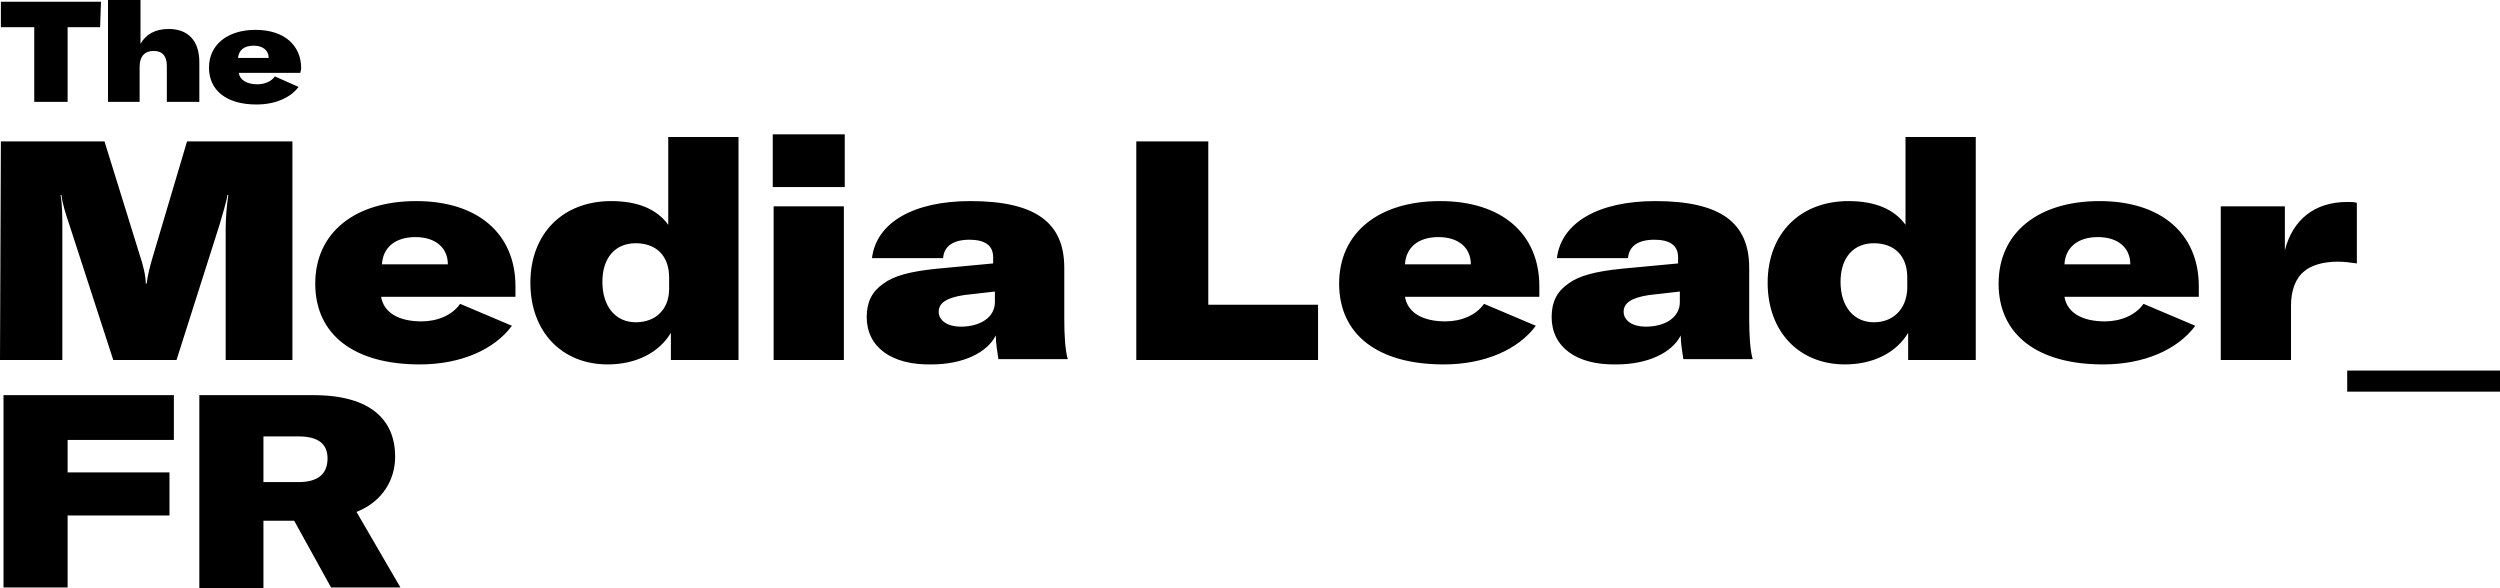
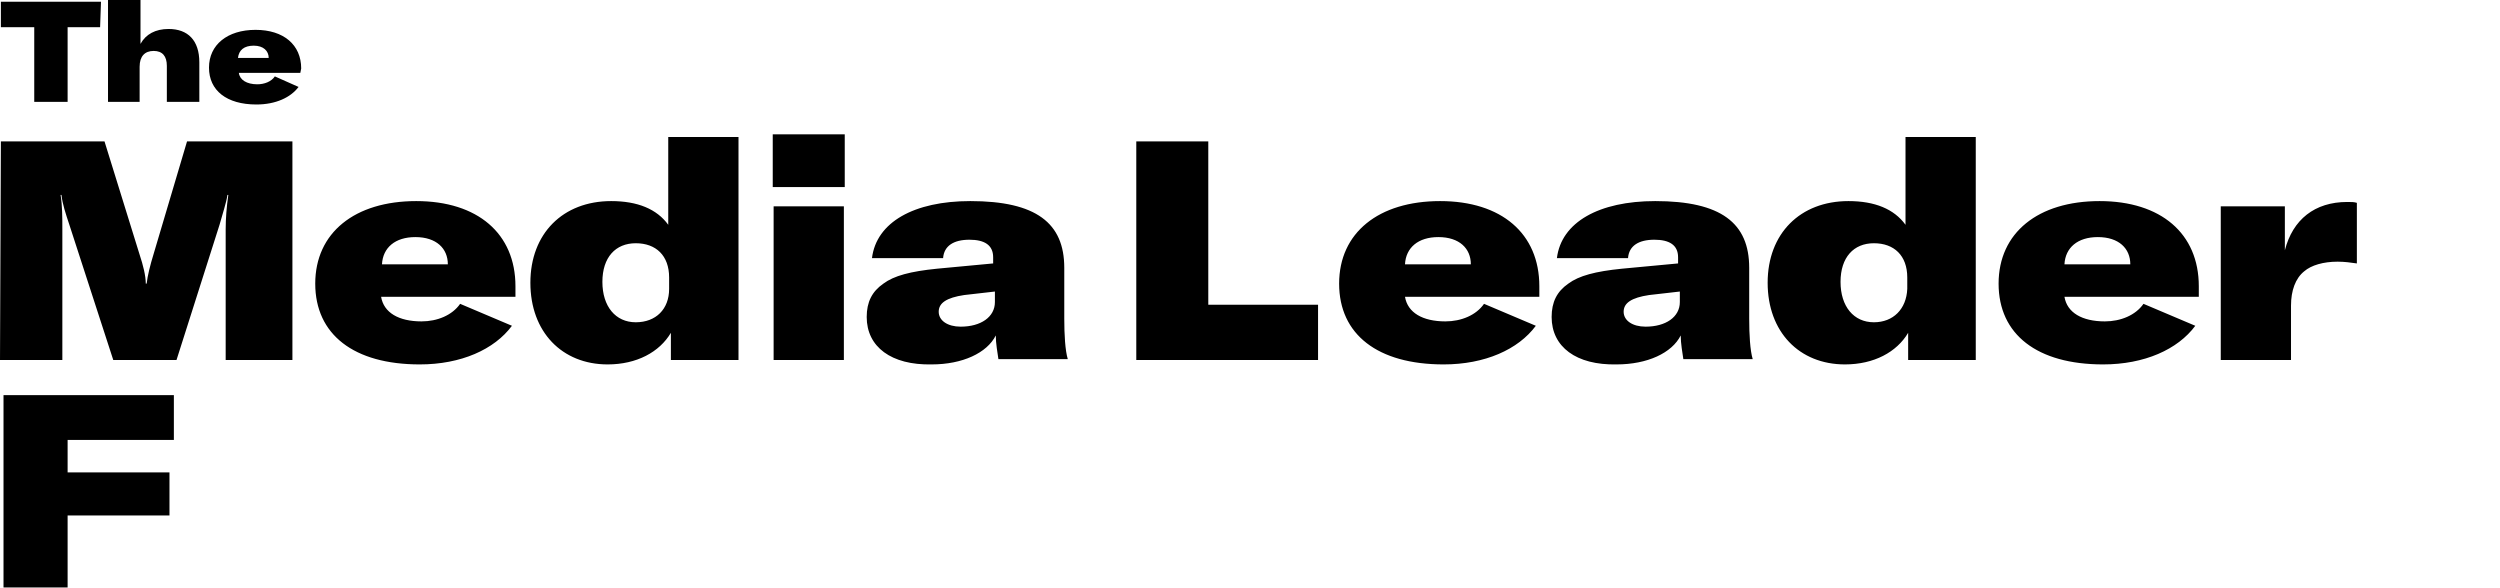
<svg xmlns="http://www.w3.org/2000/svg" version="1.1" id="Calque_1" x="0px" y="0px" viewBox="0 0 284.7 67" style="enable-background:new 0 0 284.7 67;" xml:space="preserve">
  <g>
-     <path d="M284.7,42.2h-17.4v2.4h17.4V42.2z" />
    <path d="M0.1,16.1h11.8l4,12.9c0.4,1.2,0.7,2.4,0.7,3.3h0.1c0.1-0.9,0.4-2.1,0.8-3.4l3.8-12.8h12V41h-7.6V26.1   c0-1.2,0.1-2.5,0.3-3.9h-0.1c-0.1,0.8-0.6,2.3-0.9,3.4L20.1,41h-7.2l-5-15.4c-0.4-1.2-0.8-2.4-0.9-3.4H6.9c0.2,1.2,0.2,2.6,0.2,3.9   V41H0L0.1,16.1L0.1,16.1z M58.7,33.8H43.4c0.3,1.8,2,2.8,4.6,2.8c1.8,0,3.5-0.7,4.4-2l5.9,2.5c-2,2.7-5.8,4.4-10.5,4.4   c-7.5,0-11.9-3.4-11.9-9.2s4.5-9.4,11.5-9.4s11.3,3.7,11.3,9.7V33.8L58.7,33.8z M51,30.1c0-1.8-1.3-3.1-3.7-3.1   c-2.3,0-3.7,1.2-3.8,3.1H51z M60.4,32.2c0-5.6,3.7-9.3,9.2-9.3c3,0,5.2,0.9,6.5,2.7v-10h8V41h-7.7v-3.1c-1.3,2.2-3.9,3.6-7.2,3.6   C64,41.5,60.4,37.8,60.4,32.2L60.4,32.2z M76.2,32.9v-1.3c0-2.5-1.5-3.9-3.8-3.9s-3.8,1.6-3.8,4.4s1.5,4.6,3.8,4.6   S76.2,35.2,76.2,32.9L76.2,32.9z M88,15.3h8.2v6H88V15.3z M88.1,23.5h8V41h-8V23.5z M98.7,36.1c0-1.7,0.6-2.9,1.9-3.8   c1.2-0.9,3.1-1.4,6.1-1.7l6.4-0.6v-0.7c0-1.4-1-2-2.7-2c-1.8,0-2.9,0.7-3,2.1h-8.1c0.5-4.1,4.8-6.5,11.2-6.5   c7.5,0,10.7,2.5,10.7,7.6v5.8c0,1.8,0.1,3.6,0.4,4.6h-7.9c-0.1-0.7-0.3-1.8-0.3-2.7c-1,2-3.8,3.3-7.3,3.3   C101.5,41.6,98.7,39.5,98.7,36.1L98.7,36.1z M113.3,34.4v-1.2l-3.5,0.4c-2,0.3-2.9,0.9-2.9,1.9s1,1.7,2.5,1.7   C111.7,37.2,113.3,36.1,113.3,34.4L113.3,34.4z M129.3,16.1h8.3v18.6h12.5V41h-20.7V16.1H129.3z M175.3,33.8H160   c0.3,1.8,2,2.8,4.6,2.8c1.8,0,3.5-0.7,4.4-2l5.9,2.5c-2,2.7-5.8,4.4-10.5,4.4c-7.5,0-11.9-3.4-11.9-9.2s4.5-9.4,11.5-9.4   s11.3,3.7,11.3,9.7V33.8L175.3,33.8z M167.5,30.1c0-1.8-1.3-3.1-3.7-3.1c-2.3,0-3.7,1.2-3.8,3.1H167.5z M176.7,36.1   c0-1.7,0.6-2.9,1.9-3.8c1.2-0.9,3.1-1.4,6.1-1.7l6.4-0.6v-0.7c0-1.4-1-2-2.7-2c-1.8,0-2.9,0.7-3,2.1h-8.1c0.5-4.1,4.8-6.5,11.2-6.5   c7.5,0,10.7,2.5,10.7,7.6v5.8c0,1.8,0.1,3.6,0.4,4.6h-7.9c-0.1-0.7-0.3-1.8-0.3-2.7c-1,2-3.8,3.3-7.3,3.3   C179.5,41.6,176.7,39.5,176.7,36.1L176.7,36.1z M191.3,34.4v-1.2l-3.5,0.4c-2,0.3-2.9,0.9-2.9,1.9s1,1.7,2.5,1.7   C189.7,37.2,191.3,36.1,191.3,34.4L191.3,34.4z M201.3,32.2c0-5.6,3.7-9.3,9.2-9.3c3,0,5.2,0.9,6.5,2.7v-10h8V41h-7.7v-3.1   c-1.3,2.2-3.9,3.6-7.2,3.6C204.9,41.5,201.3,37.8,201.3,32.2L201.3,32.2z M217.2,32.9v-1.3c0-2.5-1.5-3.9-3.8-3.9s-3.8,1.6-3.8,4.4   s1.5,4.6,3.8,4.6C215.6,36.7,217.1,35.2,217.2,32.9L217.2,32.9z M250.4,33.8h-15.3c0.3,1.8,2,2.8,4.6,2.8c1.8,0,3.5-0.7,4.4-2   l5.9,2.5c-2,2.7-5.8,4.4-10.5,4.4c-7.5,0-11.9-3.4-11.9-9.2s4.5-9.4,11.5-9.4s11.3,3.7,11.3,9.7V33.8L250.4,33.8z M242.6,30.1   c0-1.8-1.3-3.1-3.7-3.1c-2.3,0-3.7,1.2-3.8,3.1H242.6z M267.3,23c0.5,0,0.8,0,1.1,0.1V30c-0.7-0.1-1.4-0.2-2.2-0.2   c-1.6,0-3,0.4-3.8,1.1c-1,0.8-1.5,2.2-1.5,3.9V41h-8V23.5h7.3v5C261.1,25,263.6,23,267.3,23L267.3,23z M11.4,3.1H7.7v8.5H3.9V3.1   H0.1V0.2h11.4L11.4,3.1L11.4,3.1z M12.4,0H16v5c0.6-1.1,1.7-1.7,3.2-1.7c2.2,0,3.5,1.3,3.5,3.8v4.5H19V7.5c0-1.1-0.5-1.7-1.5-1.7   s-1.6,0.6-1.6,1.8v4h-3.6V0H12.4z M34.2,8.3h-7c0.1,0.8,0.9,1.3,2.1,1.3c0.8,0,1.6-0.3,2-0.9L34,9.9c-0.9,1.2-2.6,2-4.8,2   c-3.4,0-5.4-1.6-5.4-4.2s2.1-4.3,5.3-4.3s5.2,1.7,5.2,4.4L34.2,8.3L34.2,8.3z M30.6,6.6c0-0.8-0.6-1.4-1.7-1.4   c-1.1,0-1.7,0.5-1.8,1.4H30.6z" />
    <path d="M7.7,50.1v3.7h11.6v4.9H7.7v8.2H0.4V45h19.4v5.1H7.7z" />
-     <path d="M33.5,59.3H30V67h-7.3V45h13c6.6,0,9.3,2.9,9.3,7c0,2.6-1.4,5.1-4.4,6.3l5,8.6h-7.9L33.5,59.3L33.5,59.3z M30,54.9h4   c2.3,0,3.3-1,3.3-2.7c0-1.6-1-2.5-3.3-2.5h-4V54.9L30,54.9z" />
  </g>
</svg>